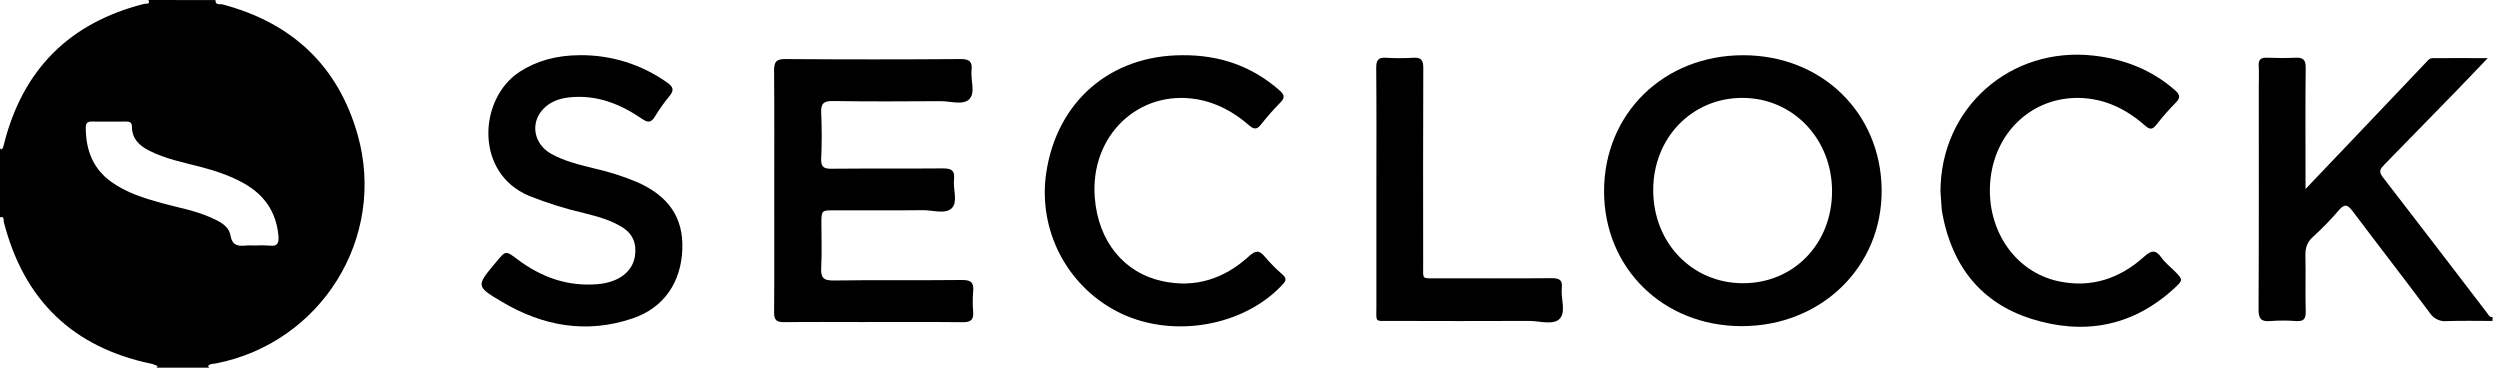
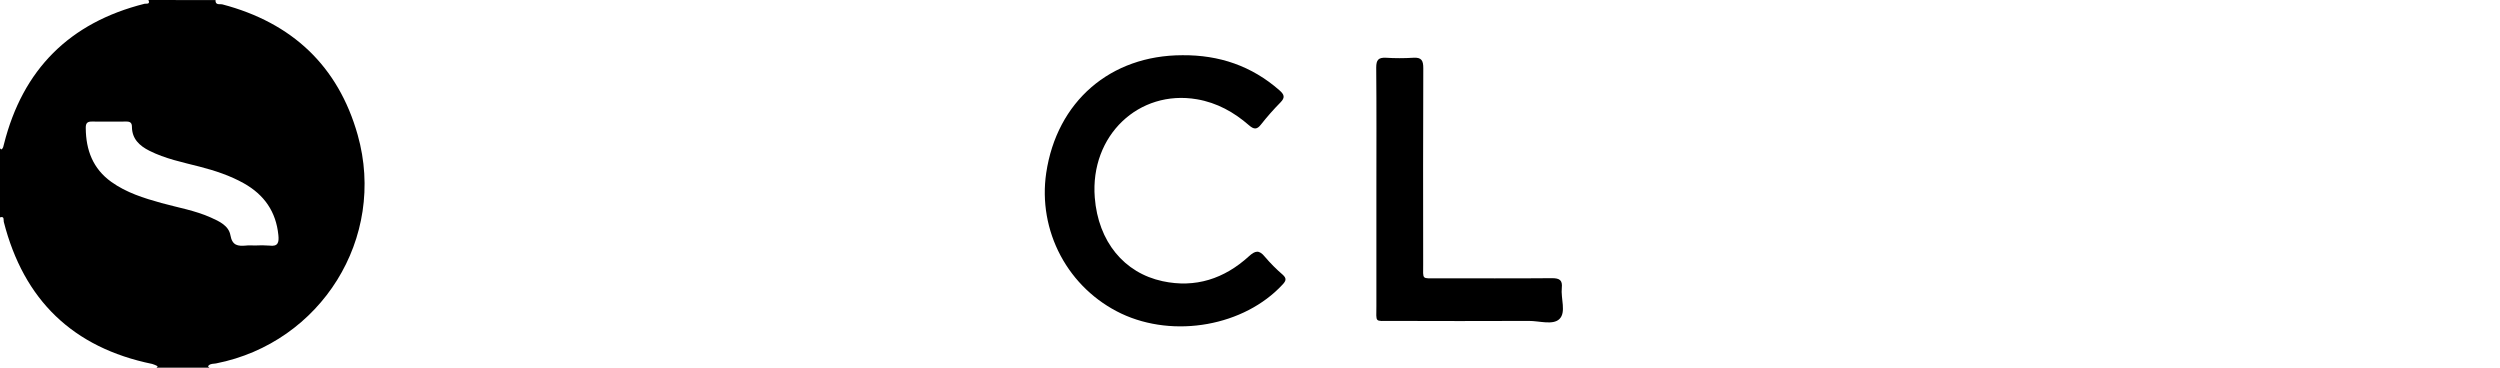
<svg xmlns="http://www.w3.org/2000/svg" width="272" height="40" viewBox="0 0 272 40" fill="none">
  <path d="M23.448 0.009C23.417 0.611 23.926 0.405 24.204 0.48C31.768 2.471 36.797 7.168 38.918 14.685C42.075 25.881 34.936 37.288 23.51 39.54C23.229 39.595 22.913 39.54 22.687 39.777C22.663 39.803 22.623 39.858 22.629 39.865C22.678 39.913 22.73 39.959 22.784 40H17.032C17.059 39.976 17.084 39.95 17.108 39.923C17.125 39.898 17.14 39.871 17.152 39.843C16.964 39.741 16.766 39.659 16.561 39.597C7.933 37.828 2.582 32.64 0.411 24.134C0.363 23.943 0.511 23.485 0 23.651V16.13C0.024 16.156 0.044 16.187 0.071 16.212C0.097 16.236 0.133 16.267 0.144 16.26C0.365 16.132 0.365 15.906 0.427 15.694C2.474 7.551 7.573 2.457 15.725 0.411C15.891 0.369 16.389 0.515 16.147 0L23.448 0.009ZM27.744 26.709C28.26 26.678 28.777 26.682 29.293 26.72C30.266 26.852 30.366 26.377 30.286 25.572C30.032 23.021 28.737 21.185 26.538 19.948C25.021 19.096 23.381 18.561 21.704 18.127C19.855 17.652 17.977 17.273 16.253 16.402C15.169 15.855 14.364 15.11 14.355 13.8C14.355 13.358 14.159 13.223 13.756 13.225C12.504 13.225 11.252 13.247 9.995 13.225C9.446 13.214 9.318 13.462 9.331 13.957C9.353 16.333 10.108 18.353 12.103 19.784C13.747 20.963 15.643 21.554 17.559 22.087C19.362 22.585 21.22 22.897 22.943 23.669C23.868 24.083 24.886 24.554 25.069 25.596C25.275 26.742 25.897 26.788 26.76 26.718C27.08 26.675 27.412 26.709 27.744 26.709Z" fill="black" />
-   <path d="M271.186 34.918C269.529 34.918 267.868 34.88 266.213 34.936C265.854 34.972 265.491 34.909 265.166 34.753C264.84 34.597 264.564 34.354 264.368 34.051C261.592 30.336 258.747 26.671 255.961 22.967C255.453 22.304 255.116 22.107 254.481 22.855C253.596 23.89 252.645 24.869 251.634 25.784C250.997 26.365 250.811 26.996 250.829 27.821C250.875 29.845 250.802 31.872 250.864 33.894C250.889 34.745 250.597 34.984 249.789 34.929C248.87 34.859 247.947 34.859 247.028 34.929C246.035 35.015 245.725 34.708 245.73 33.668C245.776 25.607 245.756 17.545 245.756 9.484C245.756 8.711 245.794 7.935 245.745 7.165C245.701 6.477 245.984 6.258 246.63 6.28C247.661 6.313 248.696 6.331 249.727 6.28C250.57 6.234 250.871 6.486 250.86 7.386C250.811 11.324 250.84 15.264 250.84 19.202V20.565L256.557 14.565C259.018 11.98 261.479 9.392 263.939 6.802C264.142 6.581 264.333 6.327 264.653 6.324C266.556 6.313 268.459 6.324 270.666 6.324C269.478 7.563 268.507 8.592 267.521 9.607C264.826 12.38 262.126 15.147 259.421 17.908C258.99 18.35 258.758 18.64 259.24 19.264C263.052 24.18 266.821 29.131 270.609 34.068C270.753 34.257 270.85 34.551 271.188 34.484L271.186 34.918Z" fill="black" />
-   <path d="M174.523 20.804C174.523 12.36 181.019 6.009 189.655 6.009C198.197 6.009 204.639 12.263 204.723 20.634C204.807 29.005 198.173 35.489 189.492 35.485C180.952 35.48 174.523 29.176 174.523 20.804ZM199.327 20.804C199.327 15.095 195.064 10.655 189.578 10.65C184.092 10.646 179.87 14.993 179.87 20.68C179.87 26.419 184.089 30.802 189.62 30.815C195.151 30.828 199.327 26.521 199.327 20.807V20.804Z" fill="black" />
-   <path d="M84.239 20.733C84.239 16.388 84.261 12.043 84.221 7.698C84.221 6.776 84.407 6.42 85.429 6.426C91.805 6.472 98.18 6.472 104.556 6.426C105.505 6.426 105.804 6.745 105.704 7.632C105.583 8.716 106.173 10.105 105.437 10.811C104.755 11.464 103.395 11.001 102.339 11.008C98.433 11.03 94.523 11.054 90.614 10.992C89.572 10.977 89.3 11.311 89.347 12.3C89.422 13.955 89.42 15.618 89.347 17.269C89.307 18.18 89.65 18.375 90.482 18.357C94.499 18.319 98.517 18.357 102.534 18.322C103.45 18.322 103.917 18.474 103.797 19.514C103.678 20.554 104.224 21.948 103.589 22.611C102.895 23.357 101.494 22.855 100.406 22.868C97.2 22.903 93.99 22.879 90.787 22.881C89.371 22.881 89.371 22.881 89.369 24.346C89.369 25.93 89.433 27.516 89.347 29.095C89.287 30.171 89.546 30.538 90.716 30.518C95.362 30.443 100.008 30.518 104.653 30.463C105.64 30.452 105.981 30.737 105.881 31.699C105.817 32.435 105.817 33.175 105.881 33.911C105.945 34.765 105.647 35.064 104.762 35.055C101.078 35.013 97.391 35.038 93.701 35.038C90.9 35.038 88.099 35.013 85.294 35.051C84.48 35.051 84.216 34.81 84.223 33.98C84.259 29.569 84.239 25.151 84.239 20.733Z" fill="black" />
-   <path d="M63.129 6.004C66.505 5.977 69.804 7.012 72.56 8.962C73.195 9.404 73.414 9.765 72.848 10.44C72.262 11.15 71.729 11.901 71.251 12.687C70.843 13.351 70.487 13.366 69.855 12.931C67.459 11.287 64.857 10.262 61.875 10.601C60.784 10.725 59.795 11.103 59.041 11.928C57.683 13.43 58.085 15.658 59.926 16.709C61.379 17.537 63.003 17.913 64.612 18.315C66.227 18.679 67.808 19.182 69.337 19.82C72.759 21.339 74.35 23.68 74.239 27.065C74.12 30.699 72.248 33.48 68.844 34.637C63.853 36.336 59.109 35.496 54.641 32.856C51.776 31.16 51.802 31.115 53.882 28.629L54.021 28.458C55.023 27.257 55.026 27.255 56.278 28.2C58.871 30.157 61.751 31.197 65.034 30.916C67.328 30.717 68.839 29.556 69.085 27.832C69.273 26.505 68.863 25.441 67.691 24.717C66.419 23.93 64.996 23.549 63.567 23.191C61.524 22.718 59.52 22.09 57.572 21.313C51.599 18.82 52.068 10.734 56.526 7.818C58.329 6.654 60.466 6.008 63.129 6.004Z" fill="black" />
  <path d="M128.657 6.008C132.639 5.977 136.178 7.165 139.209 9.829C139.727 10.287 139.844 10.605 139.317 11.141C138.568 11.901 137.861 12.703 137.2 13.541C136.758 14.118 136.422 14.094 135.888 13.627C134.256 12.205 132.413 11.178 130.234 10.802C123.911 9.716 118.586 14.733 119.111 21.492C119.484 26.297 122.312 29.695 126.486 30.593C130.061 31.363 133.203 30.326 135.871 27.894C136.561 27.264 136.992 27.16 137.618 27.936C138.215 28.638 138.865 29.292 139.563 29.892C140.005 30.295 139.921 30.556 139.55 30.952C135.391 35.456 127.758 36.841 121.987 34.113C119.172 32.772 116.86 30.565 115.392 27.815C113.923 25.064 113.374 21.916 113.826 18.831C114.98 11.048 120.807 6.008 128.657 6.008Z" fill="black" />
-   <path d="M211.123 20.852C211.123 11.718 218.744 5.028 227.793 6.052C231.122 6.431 234.06 7.579 236.595 9.773C237.142 10.245 237.305 10.592 236.721 11.174C235.969 11.932 235.263 12.735 234.609 13.579C234.182 14.125 233.89 14.112 233.381 13.665C231.334 11.857 228.987 10.707 226.202 10.656C221.22 10.563 217.2 14.196 216.581 19.337C215.935 24.711 219.072 29.562 223.976 30.604C227.516 31.356 230.613 30.323 233.268 27.936C234.027 27.253 234.522 27.102 235.164 28.027C235.538 28.562 236.082 28.978 236.551 29.449C237.544 30.445 237.558 30.46 236.485 31.44C231.98 35.538 226.711 36.473 221.052 34.701C215.532 32.973 212.406 28.949 211.34 23.304C211.293 23.05 211.261 22.795 211.243 22.538C211.196 21.95 211.159 21.366 211.123 20.852Z" fill="black" />
  <path d="M149.751 20.603C149.751 16.178 149.773 11.767 149.733 7.351C149.733 6.524 149.967 6.245 150.788 6.283C151.781 6.345 152.777 6.345 153.77 6.283C154.679 6.221 154.859 6.608 154.854 7.435C154.825 14.539 154.834 21.645 154.841 28.751C154.841 30.483 154.64 30.275 156.372 30.279C160.538 30.279 164.701 30.304 168.865 30.266C169.685 30.266 170.013 30.487 169.924 31.321C169.8 32.478 170.424 33.976 169.661 34.715C168.955 35.396 167.482 34.912 166.343 34.916C161.328 34.934 156.314 34.934 151.299 34.916C149.516 34.916 149.751 35.137 149.751 33.303C149.744 29.071 149.751 24.837 149.751 20.603Z" fill="black" />
</svg>